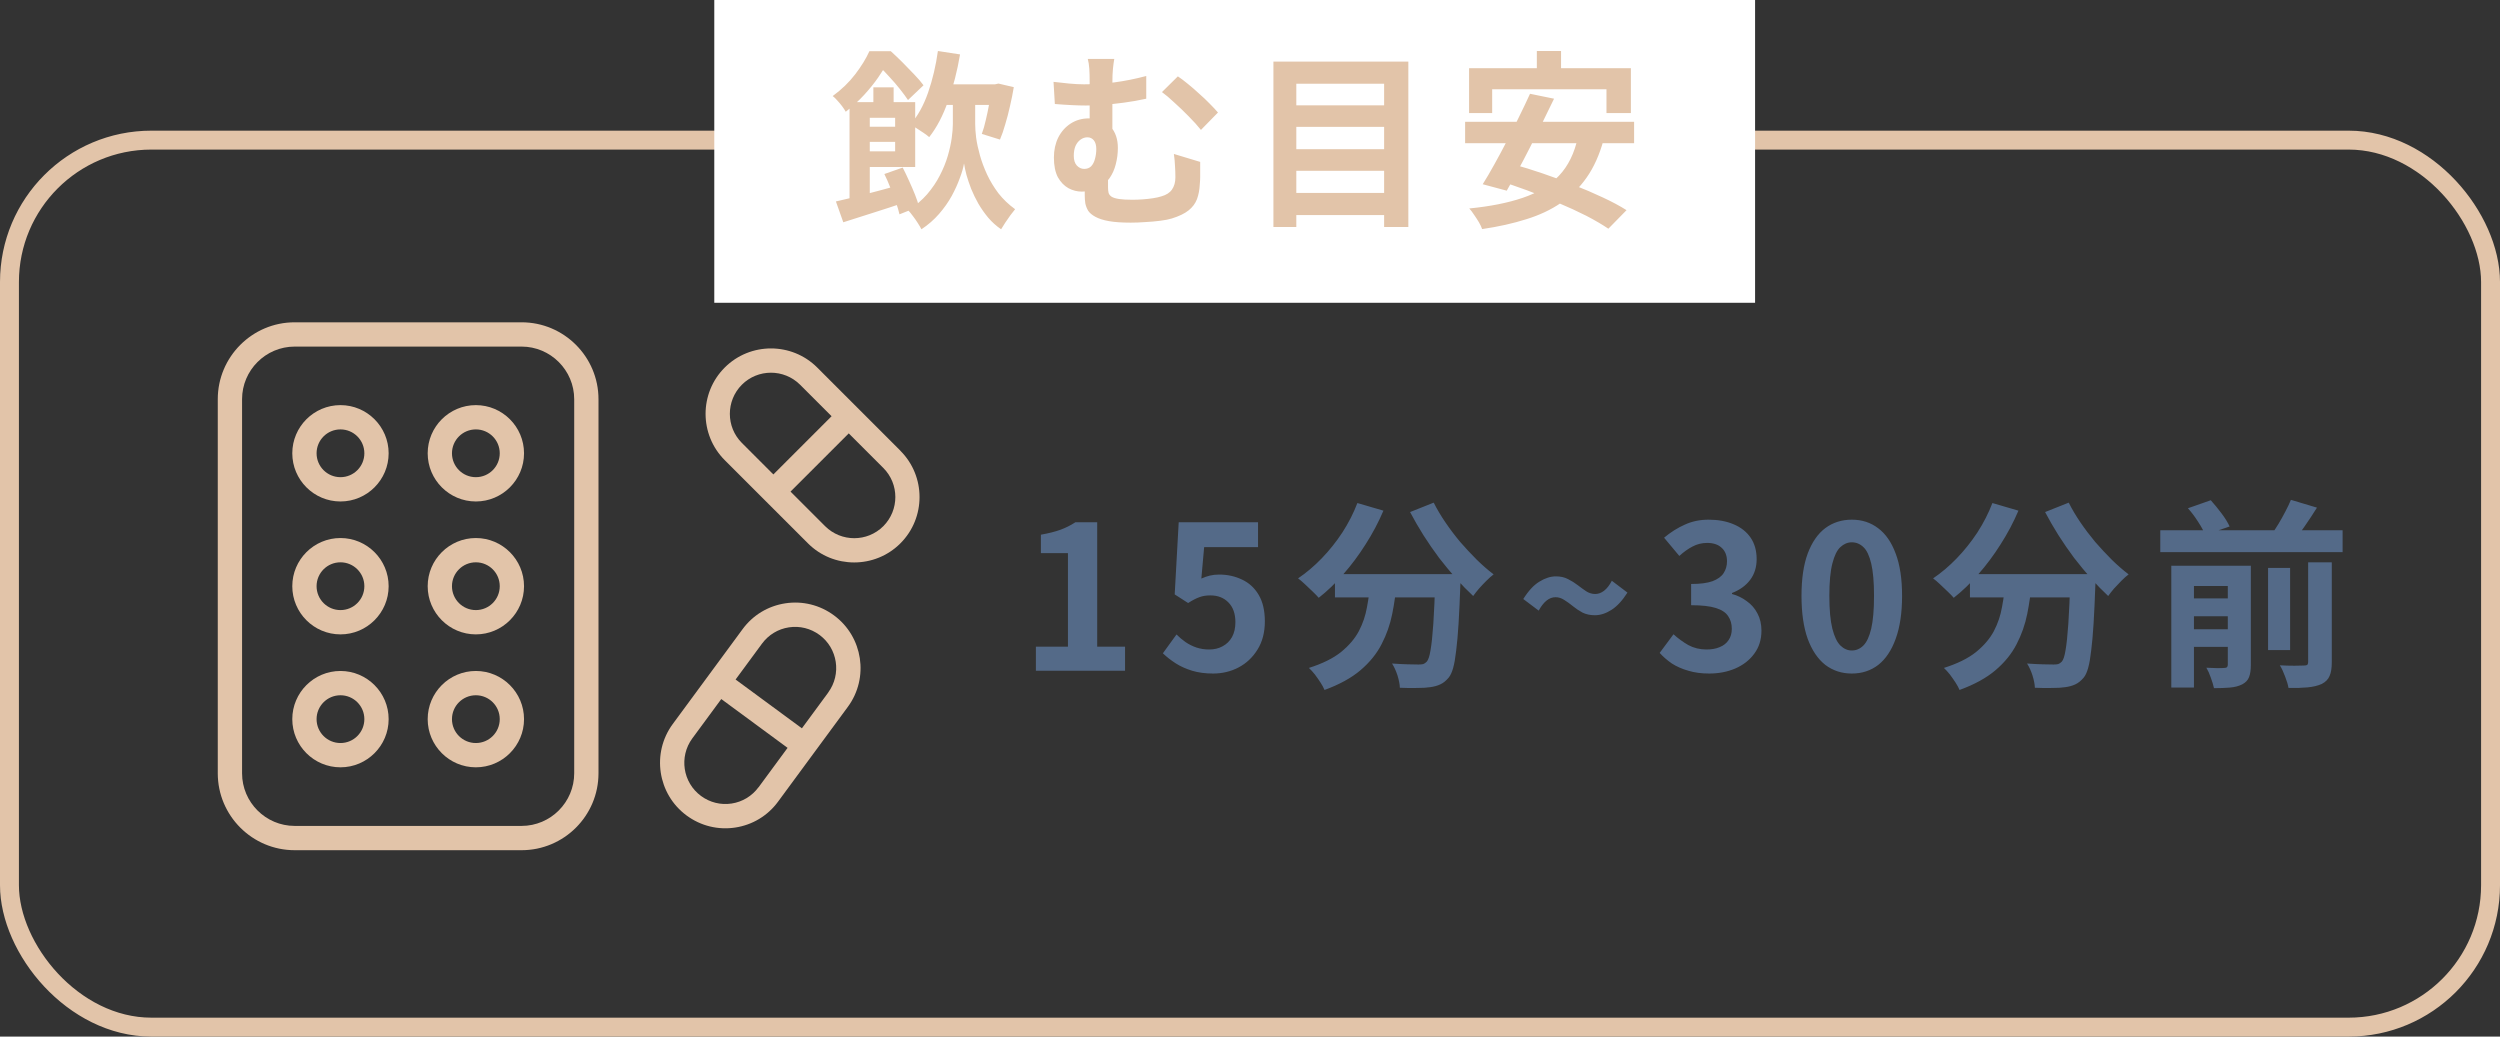
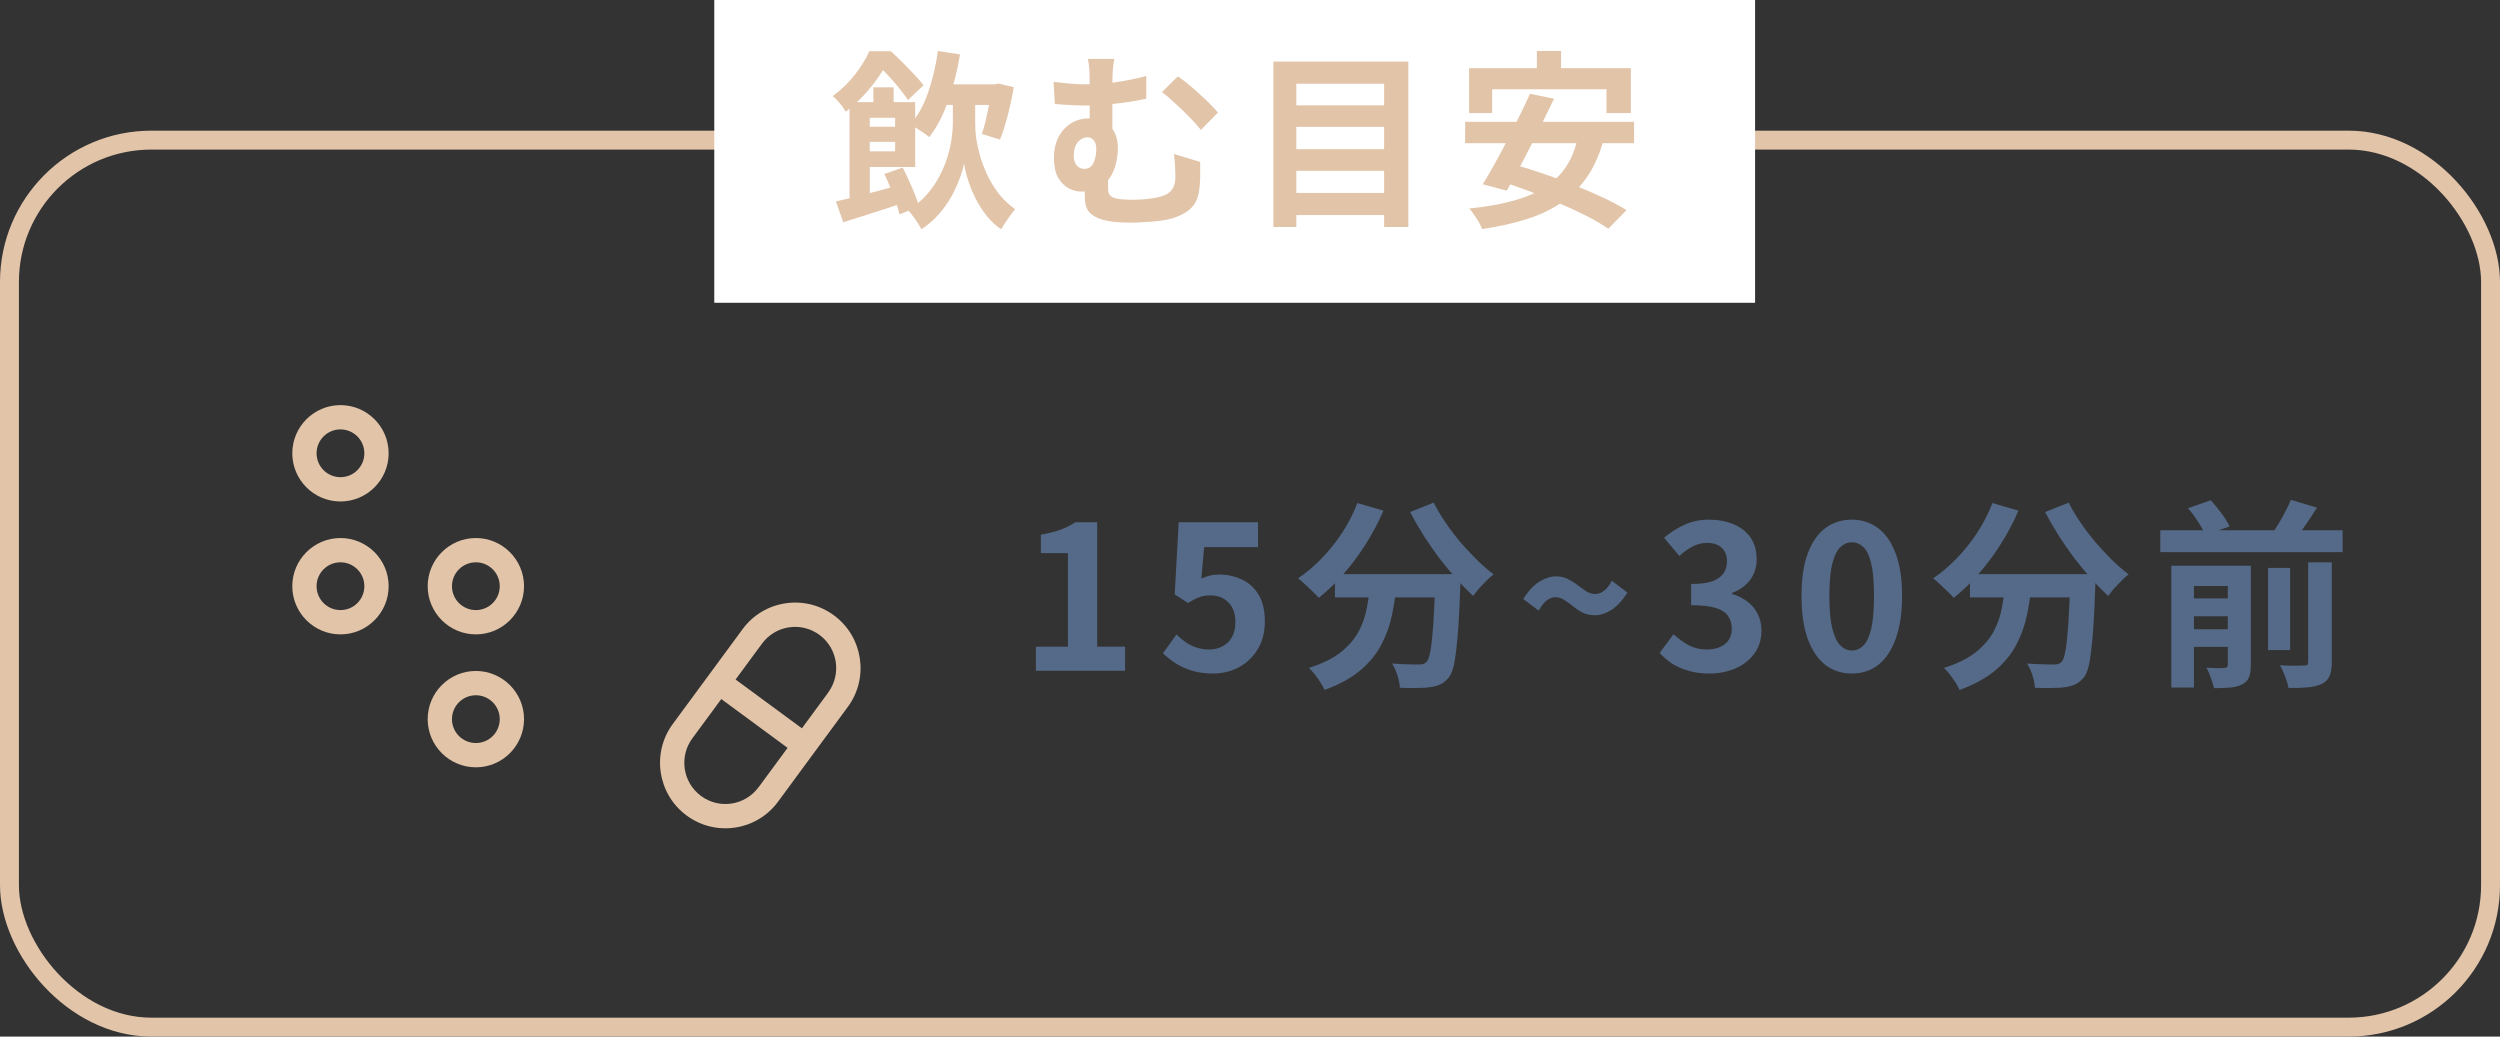
<svg xmlns="http://www.w3.org/2000/svg" width="287" height="119" viewBox="0 0 287 119" fill="none">
  <rect x="0" y="0" width="287" height="119" fill="#333333" stroke="none" />
-   <path d="M68.707 88.773V45.83C68.707 40.96 64.748 37 59.877 37H33.831C28.96 37 25 40.96 25 45.83V88.773C25 93.644 28.96 97.603 33.831 97.603H59.877C64.748 97.603 68.707 93.644 68.707 88.773ZM65.919 88.773C65.919 92.1 63.205 94.815 59.877 94.815H33.831C30.503 94.815 27.789 92.1 27.789 88.773V45.83C27.789 42.503 30.503 39.788 33.831 39.788H59.877C63.205 39.788 65.919 42.503 65.919 45.83V88.773Z" fill="#E2C4A9" />
  <path d="M39.086 46.508C36.037 46.508 33.555 48.99 33.555 52.038C33.555 55.087 36.037 57.569 39.086 57.569C42.134 57.569 44.616 55.087 44.616 52.038C44.616 48.99 42.134 46.508 39.086 46.508ZM39.086 54.78C37.57 54.78 36.343 53.553 36.343 52.038C36.343 50.523 37.57 49.296 39.086 49.296C40.601 49.296 41.828 50.523 41.828 52.038C41.828 53.553 40.601 54.78 39.086 54.78Z" fill="#E2C4A9" />
  <path d="M39.086 61.766C36.037 61.766 33.555 64.247 33.555 67.296C33.555 70.345 36.037 72.827 39.086 72.827C42.134 72.827 44.616 70.345 44.616 67.296C44.616 64.247 42.134 61.766 39.086 61.766ZM39.086 70.038C37.57 70.038 36.343 68.811 36.343 67.296C36.343 65.781 37.57 64.554 39.086 64.554C40.601 64.554 41.828 65.781 41.828 67.296C41.828 68.811 40.601 70.038 39.086 70.038Z" fill="#E2C4A9" />
-   <path d="M39.086 77.027C36.037 77.027 33.555 79.509 33.555 82.558C33.555 85.607 36.037 88.088 39.086 88.088C42.134 88.088 44.616 85.607 44.616 82.558C44.616 79.509 42.134 77.027 39.086 77.027ZM39.086 85.3C37.57 85.3 36.343 84.073 36.343 82.558C36.343 81.043 37.57 79.816 39.086 79.816C40.601 79.816 41.828 81.043 41.828 82.558C41.828 84.073 40.601 85.3 39.086 85.3Z" fill="#E2C4A9" />
-   <path d="M54.629 46.508C51.58 46.508 49.098 48.99 49.098 52.038C49.098 55.087 51.58 57.569 54.629 57.569C57.677 57.569 60.159 55.087 60.159 52.038C60.159 48.99 57.677 46.508 54.629 46.508ZM54.629 54.78C53.113 54.78 51.886 53.553 51.886 52.038C51.886 50.523 53.113 49.296 54.629 49.296C56.144 49.296 57.371 50.523 57.371 52.038C57.371 53.553 56.144 54.78 54.629 54.78Z" fill="#E2C4A9" />
  <path d="M54.629 61.766C51.58 61.766 49.098 64.247 49.098 67.296C49.098 70.345 51.58 72.827 54.629 72.827C57.677 72.827 60.159 70.345 60.159 67.296C60.159 64.247 57.677 61.766 54.629 61.766ZM54.629 70.038C53.113 70.038 51.886 68.811 51.886 67.296C51.886 65.781 53.113 64.554 54.629 64.554C56.144 64.554 57.371 65.781 57.371 67.296C57.371 68.811 56.144 70.038 54.629 70.038Z" fill="#E2C4A9" />
  <path d="M54.629 77.027C51.58 77.027 49.098 79.509 49.098 82.558C49.098 85.607 51.58 88.088 54.629 88.088C57.677 88.088 60.159 85.607 60.159 82.558C60.159 79.509 57.677 77.027 54.629 77.027ZM54.629 85.3C53.113 85.3 51.886 84.073 51.886 82.558C51.886 81.043 53.113 79.816 54.629 79.816C56.144 79.816 57.371 81.043 57.371 82.558C57.371 84.073 56.144 85.3 54.629 85.3Z" fill="#E2C4A9" />
  <path d="M90.159 69.261C88.174 69.563 86.426 70.618 85.242 72.237L81.385 77.477L77.231 83.119C74.776 86.454 75.492 91.168 78.827 93.623C80.447 94.815 82.429 95.303 84.405 95.003C86.381 94.703 88.138 93.646 89.322 92.028L93.476 86.385L97.334 81.145C99.788 77.811 99.072 73.097 95.737 70.642C94.118 69.449 92.135 68.961 90.159 69.261ZM87.077 90.376C86.329 91.392 85.227 92.058 83.986 92.246C82.746 92.435 81.495 92.126 80.479 91.378C78.383 89.835 77.933 86.876 79.475 84.771L82.803 80.251L90.414 85.854L87.087 90.374L87.077 90.376ZM95.089 79.493L92.058 83.611L84.446 78.008L87.478 73.89C88.226 72.874 89.328 72.208 90.569 72.019C91.809 71.831 93.06 72.139 94.076 72.887C96.172 74.43 96.622 77.389 95.08 79.495L95.089 79.493Z" fill="#E2C4A9" />
-   <path d="M103.377 51.751L98.422 46.797L93.821 42.196C90.893 39.268 86.124 39.268 83.196 42.196C80.268 45.124 80.268 49.892 83.196 52.82L87.797 57.421L92.752 62.375C94.221 63.844 96.135 64.569 98.06 64.569C99.984 64.569 101.908 63.835 103.367 62.375C106.295 59.447 106.295 54.679 103.367 51.751H103.377ZM85.167 44.166C87.007 42.326 90 42.326 91.85 44.166L95.466 47.782L88.783 54.465L85.167 50.849C83.326 49.009 83.326 46.016 85.167 44.166ZM101.406 60.405C99.565 62.245 96.572 62.245 94.722 60.405L90.753 56.436L97.437 49.753L101.406 53.722C103.246 55.562 103.246 58.555 101.406 60.405Z" fill="#E2C4A9" />
  <path d="M118.92 77V74.24H122.6V63.499H119.495V61.383C120.354 61.23 121.09 61.046 121.703 60.831C122.332 60.601 122.914 60.31 123.451 59.957H125.958V74.24H129.155V77H118.92ZM139.271 77.322C138.367 77.322 137.562 77.215 136.856 77C136.151 76.785 135.522 76.502 134.97 76.149C134.418 75.796 133.928 75.413 133.498 74.999L135.062 72.837C135.384 73.159 135.729 73.45 136.097 73.711C136.481 73.972 136.895 74.179 137.339 74.332C137.799 74.485 138.29 74.562 138.811 74.562C139.394 74.562 139.908 74.439 140.352 74.194C140.812 73.949 141.173 73.596 141.433 73.136C141.694 72.661 141.824 72.093 141.824 71.434C141.824 70.453 141.556 69.694 141.019 69.157C140.498 68.62 139.808 68.352 138.949 68.352C138.459 68.352 138.037 68.421 137.684 68.559C137.332 68.682 136.902 68.904 136.396 69.226L134.855 68.237L135.315 59.957H144.423V62.809H138.236L137.914 66.42C138.252 66.267 138.581 66.152 138.903 66.075C139.225 65.998 139.578 65.96 139.961 65.96C140.912 65.96 141.786 66.152 142.583 66.535C143.381 66.903 144.017 67.486 144.492 68.283C144.968 69.08 145.205 70.1 145.205 71.342C145.205 72.599 144.922 73.68 144.354 74.585C143.802 75.474 143.074 76.157 142.169 76.632C141.28 77.092 140.314 77.322 139.271 77.322ZM153.252 65.914H165.695V68.582H153.252V65.914ZM164.775 65.914H167.673C167.673 65.914 167.673 65.991 167.673 66.144C167.673 66.282 167.673 66.451 167.673 66.65C167.673 66.834 167.665 66.987 167.65 67.11C167.588 68.843 167.519 70.338 167.443 71.595C167.366 72.837 167.274 73.872 167.167 74.7C167.075 75.528 166.96 76.187 166.822 76.678C166.684 77.169 166.515 77.537 166.316 77.782C166.009 78.15 165.687 78.411 165.35 78.564C165.028 78.717 164.644 78.825 164.2 78.886C163.816 78.947 163.31 78.978 162.682 78.978C162.053 78.993 161.394 78.986 160.704 78.955C160.688 78.541 160.596 78.066 160.428 77.529C160.259 77.008 160.052 76.555 159.807 76.172C160.451 76.218 161.049 76.249 161.601 76.264C162.153 76.279 162.567 76.287 162.843 76.287C163.057 76.287 163.234 76.272 163.372 76.241C163.51 76.195 163.648 76.103 163.786 75.965C163.97 75.766 164.115 75.329 164.223 74.654C164.345 73.964 164.453 72.952 164.545 71.618C164.637 70.269 164.713 68.528 164.775 66.397V65.914ZM155.828 57.749L158.818 58.623C158.25 59.957 157.568 61.245 156.771 62.487C155.989 63.729 155.138 64.871 154.218 65.914C153.313 66.957 152.37 67.861 151.389 68.628C151.22 68.429 150.99 68.191 150.699 67.915C150.407 67.624 150.108 67.34 149.802 67.064C149.51 66.788 149.25 66.566 149.02 66.397C149.97 65.753 150.875 64.986 151.734 64.097C152.608 63.192 153.397 62.203 154.103 61.13C154.808 60.041 155.383 58.914 155.828 57.749ZM164.591 57.703C164.959 58.439 165.403 59.19 165.925 59.957C166.446 60.724 167.013 61.475 167.627 62.211C168.255 62.932 168.892 63.614 169.536 64.258C170.195 64.902 170.839 65.462 171.468 65.937C171.222 66.121 170.946 66.366 170.64 66.673C170.348 66.964 170.065 67.263 169.789 67.57C169.528 67.877 169.306 68.16 169.122 68.421C168.478 67.823 167.826 67.156 167.167 66.42C166.507 65.669 165.856 64.879 165.212 64.051C164.583 63.208 163.985 62.341 163.418 61.452C162.85 60.547 162.337 59.658 161.877 58.784L164.591 57.703ZM157.346 66.696H160.359C160.251 67.984 160.075 69.241 159.83 70.468C159.584 71.695 159.178 72.852 158.611 73.941C158.059 75.03 157.254 76.026 156.196 76.931C155.153 77.82 153.773 78.579 152.056 79.208C151.948 78.947 151.795 78.664 151.596 78.357C151.396 78.05 151.182 77.744 150.952 77.437C150.722 77.146 150.492 76.893 150.262 76.678C151.81 76.187 153.037 75.582 153.942 74.861C154.846 74.125 155.529 73.328 155.989 72.469C156.449 71.595 156.763 70.667 156.932 69.686C157.116 68.705 157.254 67.708 157.346 66.696ZM183.083 70.629C182.561 70.629 182.094 70.529 181.68 70.33C181.281 70.115 180.913 69.87 180.576 69.594C180.238 69.318 179.909 69.08 179.587 68.881C179.265 68.666 178.927 68.559 178.575 68.559C178.207 68.559 177.862 68.689 177.54 68.95C177.218 69.211 176.919 69.594 176.643 70.1L174.872 68.766C175.47 67.815 176.091 67.148 176.735 66.765C177.379 66.366 178.007 66.167 178.621 66.167C179.157 66.167 179.625 66.274 180.024 66.489C180.422 66.688 180.79 66.918 181.128 67.179C181.465 67.44 181.795 67.677 182.117 67.892C182.439 68.091 182.776 68.191 183.129 68.191C183.481 68.191 183.819 68.068 184.141 67.823C184.478 67.562 184.777 67.179 185.038 66.673L186.832 68.03C186.234 68.965 185.613 69.632 184.969 70.031C184.34 70.43 183.711 70.629 183.083 70.629ZM196.212 77.322C195.323 77.322 194.526 77.215 193.82 77C193.115 76.801 192.486 76.525 191.934 76.172C191.398 75.804 190.93 75.398 190.531 74.953L192.118 72.814C192.64 73.289 193.207 73.703 193.82 74.056C194.449 74.393 195.147 74.562 195.913 74.562C196.496 74.562 197.002 74.47 197.431 74.286C197.876 74.102 198.213 73.834 198.443 73.481C198.689 73.128 198.811 72.699 198.811 72.193C198.811 71.626 198.673 71.143 198.397 70.744C198.137 70.33 197.669 70.016 196.994 69.801C196.32 69.586 195.369 69.479 194.142 69.479V67.041C195.185 67.041 196.005 66.934 196.603 66.719C197.201 66.489 197.623 66.182 197.868 65.799C198.129 65.4 198.259 64.948 198.259 64.442C198.259 63.783 198.06 63.269 197.661 62.901C197.263 62.518 196.703 62.326 195.982 62.326C195.384 62.326 194.825 62.464 194.303 62.74C193.797 63.001 193.291 63.361 192.785 63.821L191.037 61.728C191.789 61.099 192.578 60.601 193.406 60.233C194.234 59.85 195.147 59.658 196.143 59.658C197.232 59.658 198.19 59.834 199.018 60.187C199.862 60.54 200.513 61.053 200.973 61.728C201.433 62.403 201.663 63.223 201.663 64.189C201.663 65.109 201.418 65.899 200.927 66.558C200.437 67.217 199.739 67.723 198.834 68.076V68.191C199.463 68.36 200.03 68.636 200.536 69.019C201.058 69.387 201.464 69.855 201.755 70.422C202.062 70.989 202.215 71.649 202.215 72.4C202.215 73.427 201.939 74.309 201.387 75.045C200.851 75.781 200.122 76.348 199.202 76.747C198.298 77.13 197.301 77.322 196.212 77.322ZM212.585 77.322C211.435 77.322 210.423 76.992 209.549 76.333C208.69 75.658 208.015 74.662 207.525 73.343C207.049 72.009 206.812 70.361 206.812 68.398C206.812 66.451 207.049 64.833 207.525 63.545C208.015 62.242 208.69 61.268 209.549 60.624C210.423 59.98 211.435 59.658 212.585 59.658C213.75 59.658 214.762 59.988 215.621 60.647C216.479 61.291 217.146 62.257 217.622 63.545C218.112 64.833 218.358 66.451 218.358 68.398C218.358 70.361 218.112 72.009 217.622 73.343C217.146 74.662 216.479 75.658 215.621 76.333C214.762 76.992 213.75 77.322 212.585 77.322ZM212.585 74.677C213.091 74.677 213.535 74.485 213.919 74.102C214.302 73.719 214.601 73.075 214.816 72.17C215.03 71.25 215.138 69.993 215.138 68.398C215.138 66.819 215.03 65.584 214.816 64.695C214.601 63.79 214.302 63.162 213.919 62.809C213.535 62.441 213.091 62.257 212.585 62.257C212.109 62.257 211.672 62.441 211.274 62.809C210.89 63.162 210.584 63.79 210.354 64.695C210.124 65.584 210.009 66.819 210.009 68.398C210.009 69.993 210.124 71.25 210.354 72.17C210.584 73.075 210.89 73.719 211.274 74.102C211.672 74.485 212.109 74.677 212.585 74.677ZM226.151 65.914H238.594V68.582H226.151V65.914ZM237.674 65.914H240.572C240.572 65.914 240.572 65.991 240.572 66.144C240.572 66.282 240.572 66.451 240.572 66.65C240.572 66.834 240.564 66.987 240.549 67.11C240.488 68.843 240.419 70.338 240.342 71.595C240.265 72.837 240.173 73.872 240.066 74.7C239.974 75.528 239.859 76.187 239.721 76.678C239.583 77.169 239.414 77.537 239.215 77.782C238.908 78.15 238.586 78.411 238.249 78.564C237.927 78.717 237.544 78.825 237.099 78.886C236.716 78.947 236.21 78.978 235.581 78.978C234.952 78.993 234.293 78.986 233.603 78.955C233.588 78.541 233.496 78.066 233.327 77.529C233.158 77.008 232.951 76.555 232.706 76.172C233.35 76.218 233.948 76.249 234.5 76.264C235.052 76.279 235.466 76.287 235.742 76.287C235.957 76.287 236.133 76.272 236.271 76.241C236.409 76.195 236.547 76.103 236.685 75.965C236.869 75.766 237.015 75.329 237.122 74.654C237.245 73.964 237.352 72.952 237.444 71.618C237.536 70.269 237.613 68.528 237.674 66.397V65.914ZM228.727 57.749L231.717 58.623C231.15 59.957 230.467 61.245 229.67 62.487C228.888 63.729 228.037 64.871 227.117 65.914C226.212 66.957 225.269 67.861 224.288 68.628C224.119 68.429 223.889 68.191 223.598 67.915C223.307 67.624 223.008 67.34 222.701 67.064C222.41 66.788 222.149 66.566 221.919 66.397C222.87 65.753 223.774 64.986 224.633 64.097C225.507 63.192 226.297 62.203 227.002 61.13C227.707 60.041 228.282 58.914 228.727 57.749ZM237.49 57.703C237.858 58.439 238.303 59.19 238.824 59.957C239.345 60.724 239.913 61.475 240.526 62.211C241.155 62.932 241.791 63.614 242.435 64.258C243.094 64.902 243.738 65.462 244.367 65.937C244.122 66.121 243.846 66.366 243.539 66.673C243.248 66.964 242.964 67.263 242.688 67.57C242.427 67.877 242.205 68.16 242.021 68.421C241.377 67.823 240.725 67.156 240.066 66.42C239.407 65.669 238.755 64.879 238.111 64.051C237.482 63.208 236.884 62.341 236.317 61.452C235.75 60.547 235.236 59.658 234.776 58.784L237.49 57.703ZM230.245 66.696H233.258C233.151 67.984 232.974 69.241 232.729 70.468C232.484 71.695 232.077 72.852 231.51 73.941C230.958 75.03 230.153 76.026 229.095 76.931C228.052 77.82 226.672 78.579 224.955 79.208C224.848 78.947 224.694 78.664 224.495 78.357C224.296 78.05 224.081 77.744 223.851 77.437C223.621 77.146 223.391 76.893 223.161 76.678C224.71 76.187 225.936 75.582 226.841 74.861C227.746 74.125 228.428 73.328 228.888 72.469C229.348 71.595 229.662 70.667 229.831 69.686C230.015 68.705 230.153 67.708 230.245 66.696ZM248.001 60.877H268.931V63.384H248.001V60.877ZM250.738 68.697H256.695V70.744H250.738V68.697ZM250.738 72.239H256.695V74.263H250.738V72.239ZM260.375 65.201H262.905V74.631H260.375V65.201ZM255.752 64.948H258.397V76.356C258.397 76.923 258.328 77.383 258.19 77.736C258.052 78.089 257.791 78.365 257.408 78.564C257.009 78.763 256.542 78.886 256.005 78.932C255.484 78.978 254.87 79.001 254.165 79.001C254.088 78.648 253.966 78.242 253.797 77.782C253.644 77.337 253.475 76.962 253.291 76.655C253.705 76.67 254.119 76.686 254.533 76.701C254.947 76.701 255.223 76.693 255.361 76.678C255.499 76.678 255.599 76.647 255.66 76.586C255.721 76.525 255.752 76.433 255.752 76.31V64.948ZM264.975 64.557H267.689V76.034C267.689 76.709 267.605 77.23 267.436 77.598C267.283 77.981 266.984 78.288 266.539 78.518C266.094 78.717 265.558 78.848 264.929 78.909C264.3 78.97 263.564 78.993 262.721 78.978C262.66 78.61 262.529 78.173 262.33 77.667C262.146 77.161 261.947 76.732 261.732 76.379C262.33 76.41 262.89 76.425 263.411 76.425C263.948 76.425 264.308 76.417 264.492 76.402C264.676 76.402 264.799 76.379 264.86 76.333C264.937 76.272 264.975 76.164 264.975 76.011V64.557ZM251.175 58.347L253.797 57.427C254.211 57.887 254.625 58.393 255.039 58.945C255.453 59.497 255.76 59.995 255.959 60.44L253.153 61.406C253 60.992 252.731 60.494 252.348 59.911C251.98 59.328 251.589 58.807 251.175 58.347ZM262.997 57.381L265.987 58.278C265.527 59.014 265.052 59.735 264.561 60.44C264.086 61.13 263.641 61.728 263.227 62.234L260.743 61.383C261.019 61.015 261.295 60.601 261.571 60.141C261.847 59.681 262.108 59.213 262.353 58.738C262.614 58.247 262.828 57.795 262.997 57.381ZM249.266 64.948H256.511V67.271H251.865V78.932H249.266V64.948Z" fill="#546A88" />
  <rect x="1.086" y="16.086" width="284.828" height="101.828" rx="16.293" stroke="#E2C4A9" stroke-width="2.172" />
  <rect x="82" width="119.483" height="34.759" fill="white" />
  <path d="M107.497 9.68H114.471V12.048H107.497V9.68ZM107.671 5.856L110.213 6.247C109.894 8.145 109.438 9.926 108.844 11.592C108.265 13.257 107.541 14.64 106.672 15.741C106.527 15.611 106.317 15.451 106.042 15.263C105.767 15.075 105.492 14.894 105.216 14.72C104.941 14.532 104.702 14.394 104.5 14.307C105.34 13.351 106.02 12.127 106.542 10.636C107.063 9.13 107.44 7.536 107.671 5.856ZM110.691 10.614H111.951V14.242C111.951 14.662 111.987 15.183 112.06 15.806C112.146 16.429 112.291 17.102 112.494 17.826C112.697 18.551 112.972 19.289 113.32 20.042C113.667 20.781 114.102 21.498 114.623 22.193C115.159 22.874 115.796 23.482 116.535 24.018C116.39 24.206 116.209 24.438 115.992 24.713C115.789 24.988 115.593 25.271 115.405 25.56C115.217 25.85 115.058 26.103 114.927 26.321C114.377 25.944 113.884 25.502 113.45 24.995C113.03 24.489 112.653 23.953 112.32 23.388C112.002 22.823 111.726 22.258 111.495 21.693C111.278 21.129 111.096 20.593 110.952 20.086C110.821 19.579 110.727 19.137 110.669 18.761C110.597 19.224 110.438 19.782 110.191 20.433C109.96 21.085 109.648 21.773 109.257 22.497C108.866 23.207 108.381 23.895 107.802 24.561C107.222 25.227 106.549 25.814 105.781 26.321C105.68 26.118 105.535 25.872 105.347 25.582C105.173 25.307 104.985 25.039 104.782 24.778C104.594 24.517 104.42 24.308 104.261 24.148C105.115 23.598 105.839 22.982 106.433 22.302C107.027 21.607 107.512 20.89 107.889 20.151C108.28 19.398 108.584 18.652 108.801 17.913C109.018 17.175 109.17 16.487 109.257 15.85C109.344 15.212 109.388 14.677 109.388 14.242V10.614H110.691ZM113.841 9.68H114.232L114.623 9.593L116.383 10.006C116.267 10.715 116.122 11.44 115.948 12.178C115.789 12.902 115.608 13.598 115.405 14.264C115.217 14.93 115.014 15.517 114.797 16.023L112.711 15.372C112.885 14.908 113.037 14.38 113.168 13.786C113.312 13.192 113.443 12.569 113.559 11.918C113.674 11.266 113.769 10.658 113.841 10.093V9.68ZM100.263 10.027H102.588V12.547H100.263V10.027ZM97.526 11.722H99.851V23.844H97.526V11.722ZM98.938 14.546H103.956V16.284H98.938V14.546ZM95.962 23.127C96.614 22.982 97.352 22.809 98.178 22.606C99.018 22.389 99.901 22.157 100.828 21.911C101.77 21.65 102.704 21.396 103.631 21.15L103.935 23.214C102.704 23.634 101.465 24.04 100.22 24.431C98.989 24.822 97.852 25.184 96.809 25.517L95.962 23.127ZM101.523 19.977L103.631 19.238C103.877 19.716 104.123 20.231 104.369 20.781C104.615 21.317 104.84 21.838 105.043 22.345C105.245 22.852 105.397 23.308 105.499 23.714L103.261 24.604C103.174 24.213 103.037 23.75 102.848 23.214C102.66 22.678 102.45 22.128 102.218 21.563C102.001 20.998 101.77 20.47 101.523 19.977ZM98.938 11.722H105.064V19.173H98.938V17.37H102.762V13.525H98.938V11.722ZM99.807 5.878H101.219V6.378H101.98V7.051C101.661 7.602 101.277 8.21 100.828 8.876C100.379 9.528 99.843 10.194 99.221 10.875C98.612 11.541 97.903 12.193 97.092 12.83C96.99 12.642 96.853 12.432 96.679 12.2C96.505 11.968 96.317 11.744 96.114 11.526C95.926 11.309 95.752 11.143 95.593 11.027C96.621 10.274 97.483 9.441 98.178 8.528C98.887 7.602 99.43 6.718 99.807 5.878ZM100.481 5.878H102.262C102.696 6.269 103.145 6.696 103.609 7.16C104.072 7.623 104.521 8.087 104.956 8.55C105.39 8.999 105.745 9.412 106.02 9.789L104.239 11.483C104.007 11.135 103.703 10.723 103.326 10.245C102.95 9.767 102.544 9.296 102.11 8.833C101.69 8.355 101.284 7.942 100.893 7.594H100.481V5.878ZM127.918 6.769C127.86 7.087 127.81 7.464 127.766 7.898C127.723 8.318 127.701 8.854 127.701 9.506C127.701 9.767 127.701 10.187 127.701 10.766C127.701 11.331 127.701 11.954 127.701 12.634C127.701 13.301 127.701 13.952 127.701 14.59C127.701 15.212 127.701 15.705 127.701 16.067L125.094 15.046C125.094 14.669 125.094 14.227 125.094 13.721C125.094 13.214 125.094 12.692 125.094 12.156C125.094 11.606 125.094 11.099 125.094 10.636C125.094 10.158 125.094 9.781 125.094 9.506C125.094 8.825 125.08 8.282 125.051 7.877C125.022 7.457 124.964 7.087 124.877 6.769H127.918ZM135.218 8.767C135.551 8.985 135.927 9.267 136.347 9.615C136.782 9.962 137.216 10.339 137.651 10.744C138.1 11.135 138.512 11.526 138.889 11.918C139.266 12.294 139.577 12.627 139.823 12.917L137.868 14.915C137.477 14.423 137.006 13.902 136.456 13.351C135.92 12.801 135.377 12.28 134.827 11.787C134.291 11.28 133.813 10.875 133.393 10.571L135.218 8.767ZM120.945 9.397C121.539 9.47 122.14 9.535 122.748 9.593C123.371 9.651 123.936 9.68 124.442 9.68C125.529 9.68 126.68 9.607 127.897 9.463C129.113 9.303 130.344 9.057 131.59 8.724V11.331C130.75 11.519 129.888 11.671 129.005 11.787C128.136 11.903 127.317 11.99 126.55 12.048C125.797 12.091 125.159 12.113 124.638 12.113C124.174 12.113 123.646 12.098 123.052 12.069C122.458 12.041 121.807 11.997 121.097 11.939L120.945 9.397ZM127.223 19.477C127.223 19.622 127.216 19.818 127.201 20.064C127.201 20.296 127.201 20.542 127.201 20.803C127.201 21.063 127.201 21.302 127.201 21.52C127.201 21.751 127.223 21.961 127.267 22.15C127.324 22.323 127.44 22.468 127.614 22.584C127.802 22.7 128.085 22.787 128.461 22.845C128.852 22.903 129.367 22.932 130.004 22.932C130.38 22.932 130.771 22.917 131.177 22.888C131.582 22.859 131.973 22.816 132.35 22.758C132.741 22.7 133.067 22.628 133.328 22.541C133.892 22.381 134.298 22.121 134.544 21.759C134.805 21.382 134.935 20.919 134.935 20.368C134.935 19.934 134.921 19.506 134.892 19.087C134.877 18.652 134.834 18.181 134.761 17.674L137.781 18.587C137.781 18.963 137.781 19.289 137.781 19.564C137.781 19.825 137.781 20.079 137.781 20.325C137.781 20.556 137.767 20.824 137.738 21.129C137.709 21.78 137.6 22.36 137.412 22.866C137.224 23.359 136.905 23.786 136.456 24.148C136.007 24.51 135.362 24.822 134.522 25.082C134.204 25.184 133.762 25.271 133.197 25.343C132.647 25.416 132.068 25.466 131.459 25.495C130.866 25.539 130.315 25.56 129.808 25.56C128.795 25.56 127.962 25.502 127.31 25.387C126.658 25.271 126.137 25.104 125.746 24.887C125.369 24.684 125.094 24.452 124.92 24.192C124.761 23.916 124.652 23.634 124.594 23.344C124.551 23.04 124.529 22.736 124.529 22.432C124.529 22.055 124.529 21.679 124.529 21.302C124.544 20.911 124.558 20.564 124.573 20.26L127.223 19.477ZM128.331 16.979C128.331 17.616 128.251 18.239 128.092 18.848C127.947 19.441 127.708 19.977 127.375 20.455C127.042 20.919 126.615 21.295 126.093 21.585C125.572 21.86 124.935 21.997 124.182 21.997C123.66 21.997 123.153 21.867 122.661 21.607C122.169 21.331 121.763 20.911 121.444 20.346C121.14 19.767 120.988 19.014 120.988 18.087C120.988 17.233 121.155 16.465 121.488 15.784C121.836 15.104 122.313 14.568 122.922 14.177C123.53 13.786 124.225 13.59 125.007 13.59C126.122 13.59 126.955 13.909 127.506 14.546C128.056 15.169 128.331 15.98 128.331 16.979ZM124.464 19.391C124.797 19.391 125.065 19.289 125.268 19.087C125.471 18.869 125.616 18.587 125.702 18.239C125.804 17.877 125.854 17.501 125.854 17.11C125.854 16.675 125.76 16.342 125.572 16.11C125.384 15.879 125.138 15.763 124.833 15.763C124.558 15.763 124.298 15.85 124.051 16.023C123.805 16.197 123.61 16.443 123.465 16.762C123.334 17.081 123.269 17.457 123.269 17.892C123.269 18.37 123.385 18.739 123.617 19C123.863 19.26 124.146 19.391 124.464 19.391ZM148.057 12.091H159.853V14.568H148.057V12.091ZM148.057 17.131H159.853V19.608H148.057V17.131ZM148.057 22.15H159.853V24.691H148.057V22.15ZM146.188 7.073H161.678V26.06H158.897V9.615H148.817V26.06H146.188V7.073ZM176.429 5.856H179.209V9.832H176.429V5.856ZM168.651 7.833H187.226V12.982H184.423V10.245H171.302V12.982H168.651V7.833ZM175.646 10.766L178.405 11.331C177.985 12.214 177.536 13.134 177.059 14.09C176.595 15.031 176.124 15.973 175.646 16.914C175.169 17.855 174.698 18.753 174.234 19.608C173.785 20.448 173.365 21.208 172.974 21.889L170.215 21.15C170.635 20.484 171.077 19.731 171.541 18.891C172.019 18.037 172.496 17.146 172.974 16.219C173.467 15.277 173.938 14.343 174.386 13.416C174.85 12.475 175.27 11.592 175.646 10.766ZM181.143 15.741L184.076 16.11C183.612 17.79 182.968 19.217 182.142 20.39C181.331 21.549 180.346 22.519 179.188 23.301C178.043 24.083 176.718 24.706 175.212 25.169C173.706 25.647 172.019 26.024 170.15 26.299C170.078 26.082 169.955 25.821 169.781 25.517C169.607 25.227 169.419 24.938 169.216 24.648C169.028 24.358 168.847 24.119 168.673 23.931C171.048 23.699 173.09 23.294 174.799 22.714C176.523 22.135 177.913 21.288 178.97 20.173C180.028 19.058 180.752 17.58 181.143 15.741ZM168.195 13.981H187.595V16.436H168.195V13.981ZM171.845 20.694L173.735 18.869C174.792 19.159 175.914 19.506 177.102 19.912C178.304 20.317 179.492 20.759 180.665 21.237C181.852 21.701 182.968 22.179 184.01 22.671C185.068 23.163 185.973 23.649 186.726 24.127L184.64 26.256C183.96 25.792 183.12 25.3 182.12 24.778C181.121 24.271 180.035 23.772 178.862 23.279C177.689 22.772 176.501 22.294 175.299 21.846C174.097 21.396 172.945 21.013 171.845 20.694Z" fill="#E2C4A9" />
</svg>